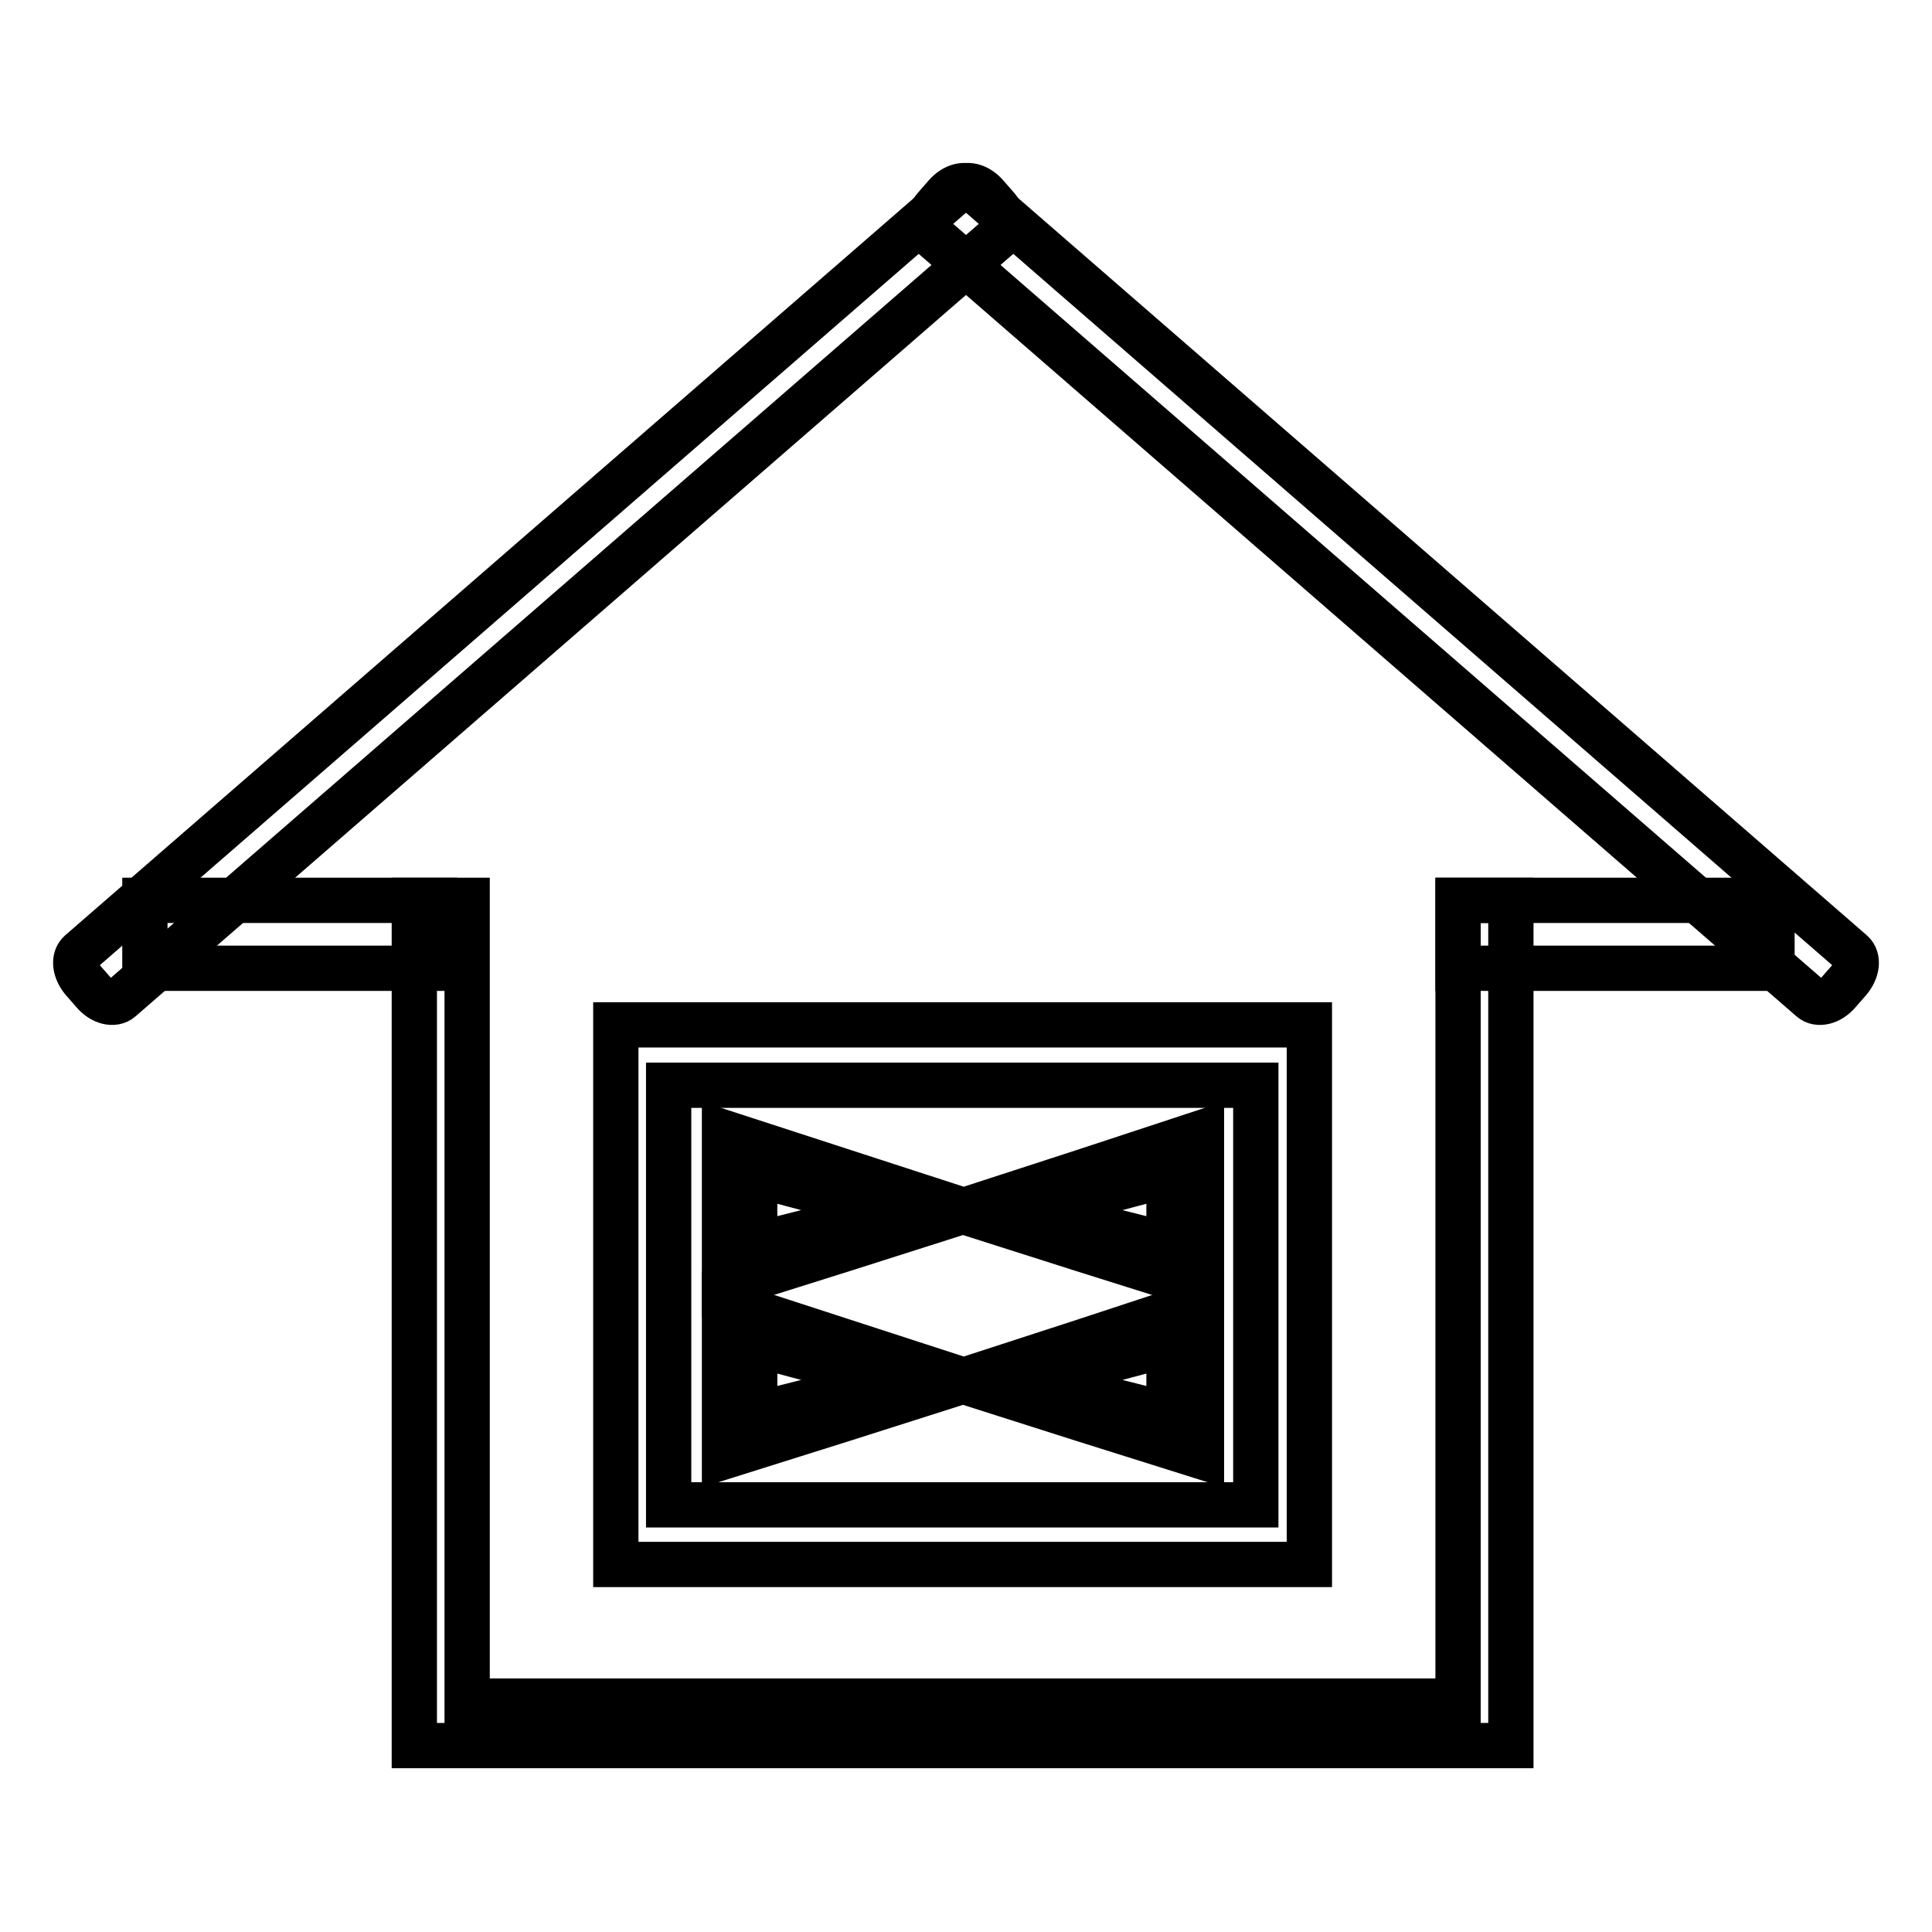
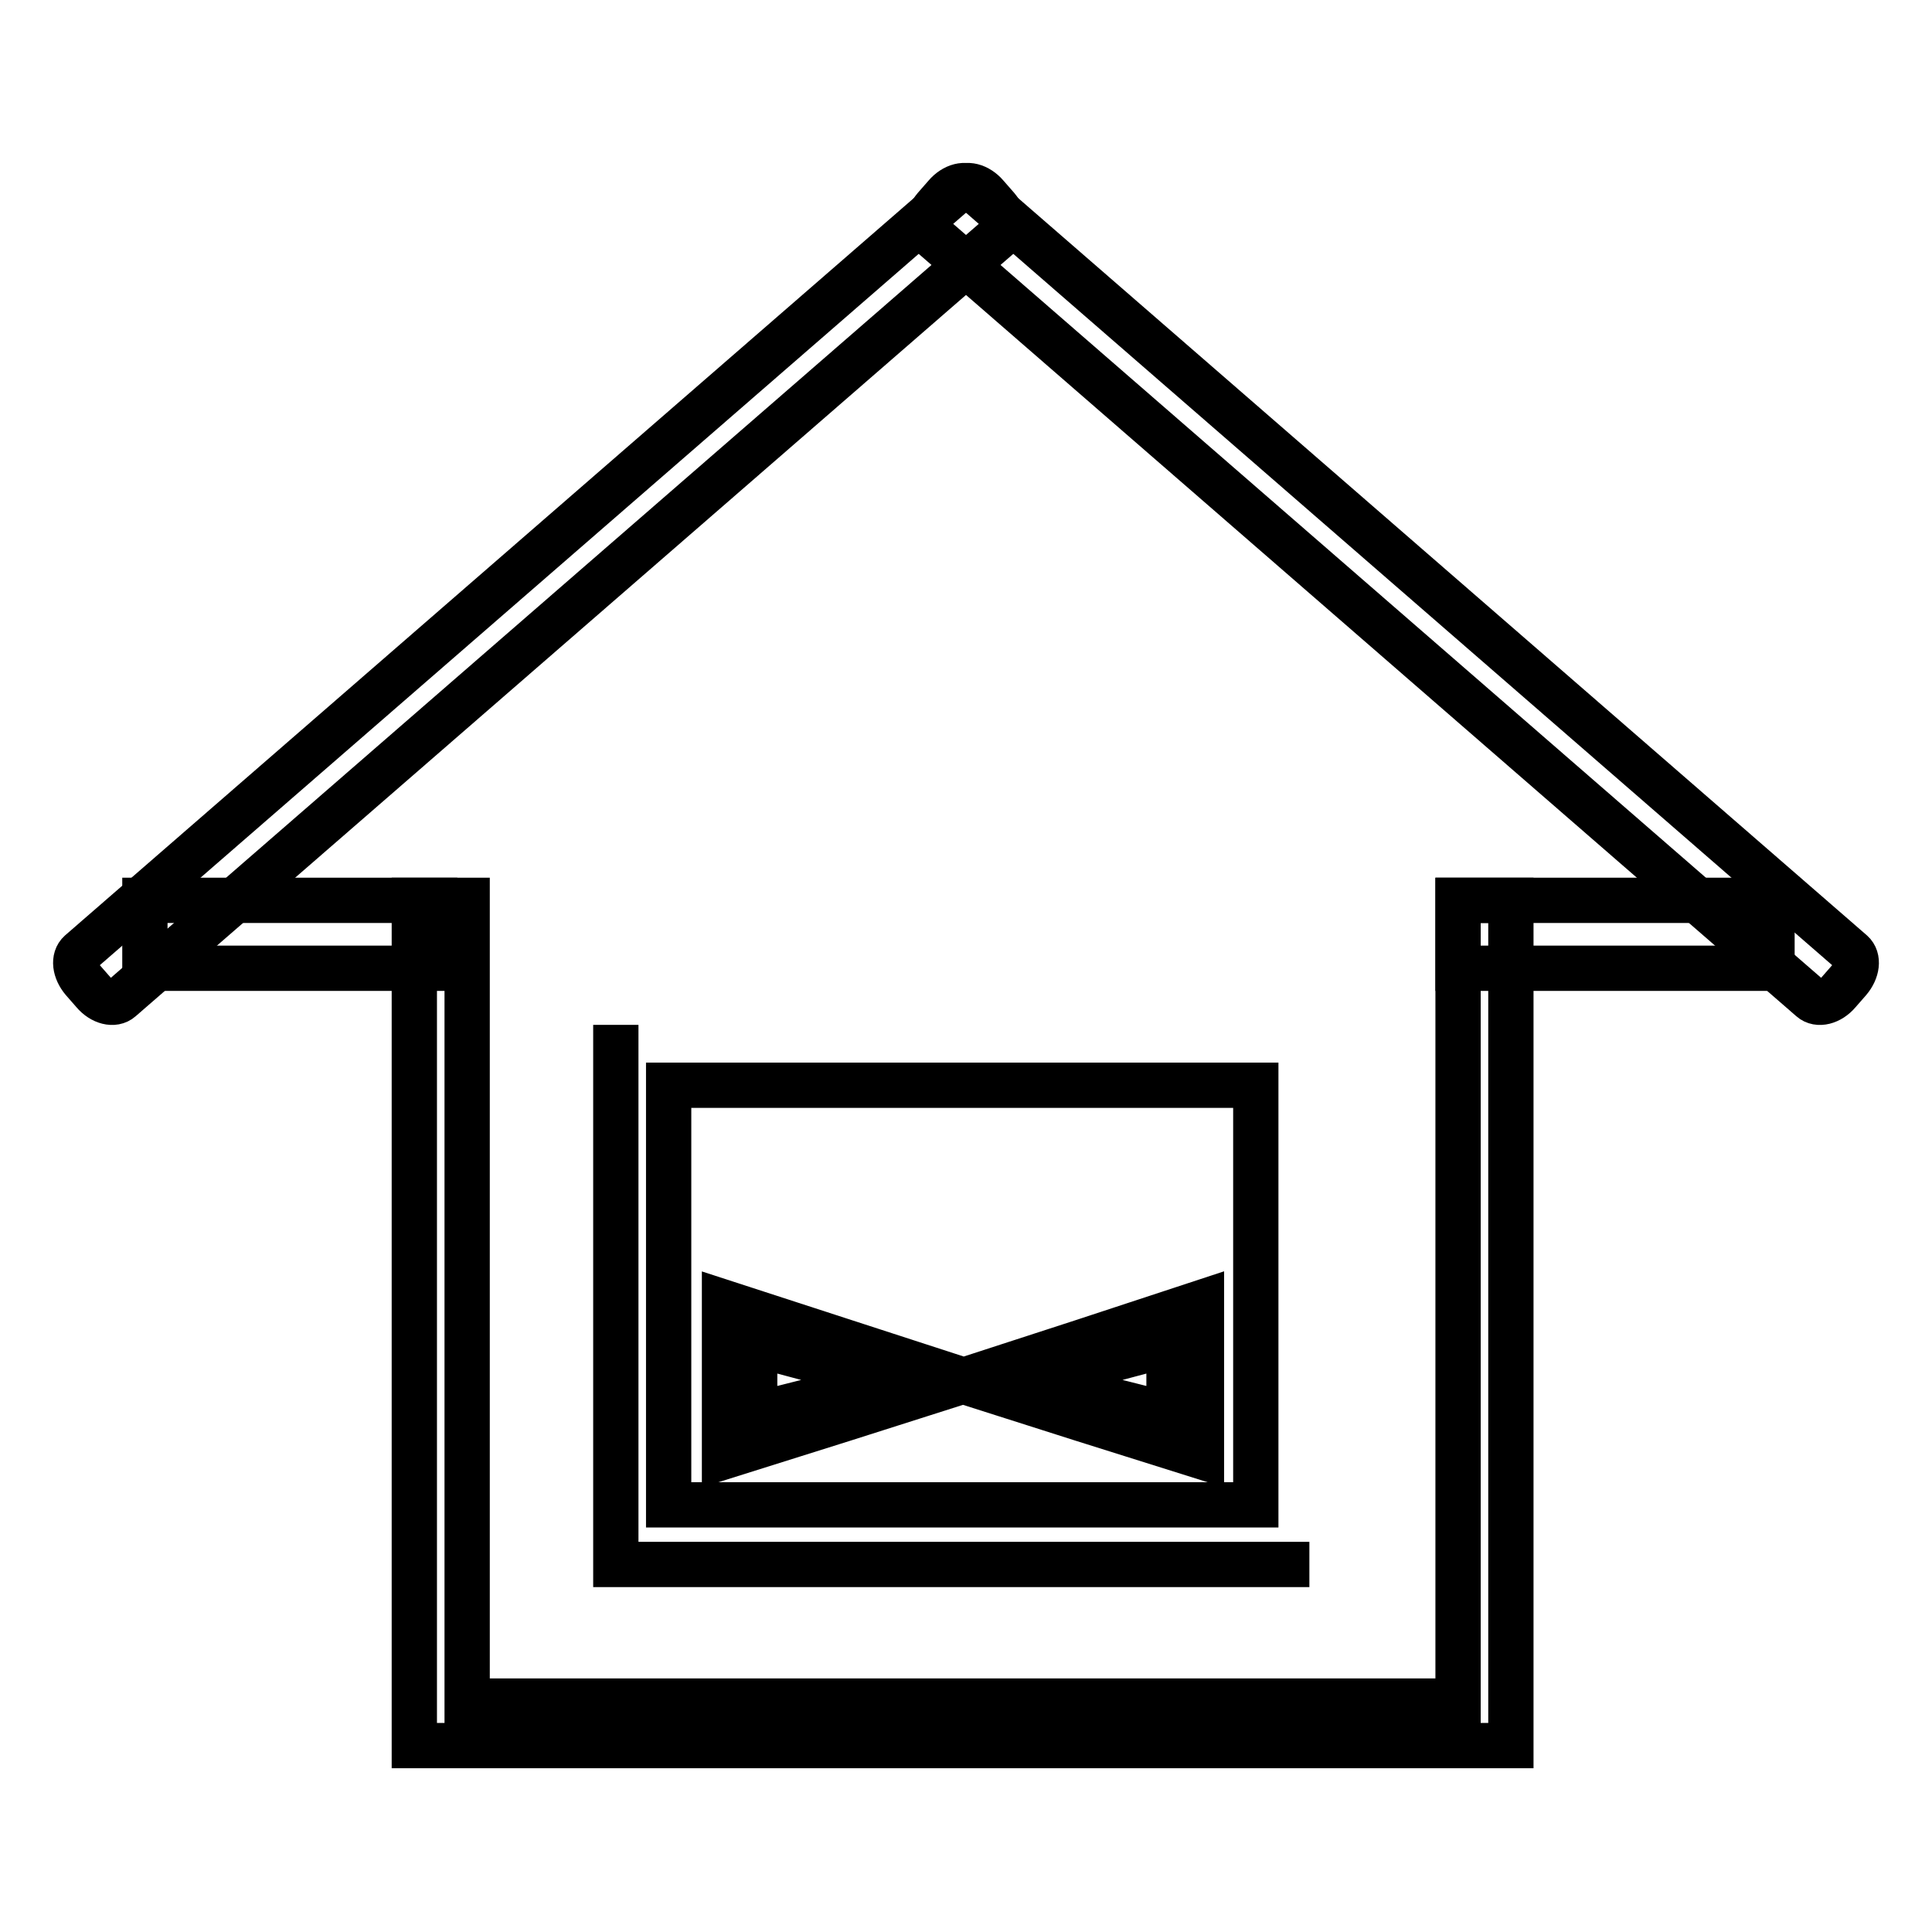
<svg xmlns="http://www.w3.org/2000/svg" version="1.1" x="0px" y="0px" viewBox="0 0 256 256" enable-background="new 0 0 256 256" xml:space="preserve">
  <g>
    <g>
      <path stroke-width="6" fill-opacity="0" stroke="#000000" d="M16,132.4c-0.9,0.8-2.5,0.4-3.6-0.9l-1.4-1.6c-1.1-1.3-1.3-2.9-0.4-3.7L127.1,25c0.9-0.8,2.5-0.4,3.6,0.9l1.4,1.6c1.1,1.3,1.3,2.9,0.4,3.7L16,132.4z" />
      <path stroke-width="6" fill-opacity="0" stroke="#000000" d="M240,132.4c0.9,0.8,2.5,0.4,3.6-0.9l1.4-1.6c1.1-1.3,1.3-2.9,0.4-3.7L128.9,25c-0.9-0.8-2.5-0.4-3.6,0.9l-1.4,1.6c-1.1,1.3-1.3,2.9-0.4,3.7L240,132.4z" />
      <path stroke-width="6" fill-opacity="0" stroke="#000000" d="M19.2,119.3h38.4v9H19.2V119.3z" />
      <path stroke-width="6" fill-opacity="0" stroke="#000000" d="M193.2,119.3h41.6v9h-41.6V119.3z" />
      <path stroke-width="6" fill-opacity="0" stroke="#000000" d="M193.2,119.3v106.1H61.9V119.3h-7v106.1v5.9h7h131.3h3.5h3.5v-112H193.2z" />
-       <path stroke-width="6" fill-opacity="0" stroke="#000000" d="M81.6,135.8v71.5h91.9v-71.5H81.6z M166.5,199.4H88.6v-55.6h77.8V199.4z" />
-       <path stroke-width="6" fill-opacity="0" stroke="#000000" d="M159.2,170.5l0-10.2l0-10.2l-15.8,5.2l-15.7,5.1l-15.7-5.1L96,150.1l0,10.2l0,10.2l15.9-5l15.7-5l15.7,5L159.2,170.5z M109.1,162.7l-9.1,2.3l0-4.7l0-4.7l9,2.4l9,2.4L109.1,162.7z M145.9,158l9-2.4l0,4.7l0,4.7l-9.1-2.3l-9.1-2.3L145.9,158z" />
+       <path stroke-width="6" fill-opacity="0" stroke="#000000" d="M81.6,135.8v71.5h91.9H81.6z M166.5,199.4H88.6v-55.6h77.8V199.4z" />
      <path stroke-width="6" fill-opacity="0" stroke="#000000" d="M159.2,193l0-10.2l0-10.2l-15.8,5.2l-15.7,5.1l-15.7-5.1L96,172.6l0,10.2l0,10.2l15.9-5l15.7-5l15.7,5L159.2,193z M109.1,185.2l-9.1,2.3l0-4.7l0-4.7l9,2.4l9,2.4L109.1,185.2z M145.9,180.5l9-2.4l0,4.7l0,4.7l-9.1-2.3l-9.1-2.3L145.9,180.5z" />
    </g>
  </g>
</svg>